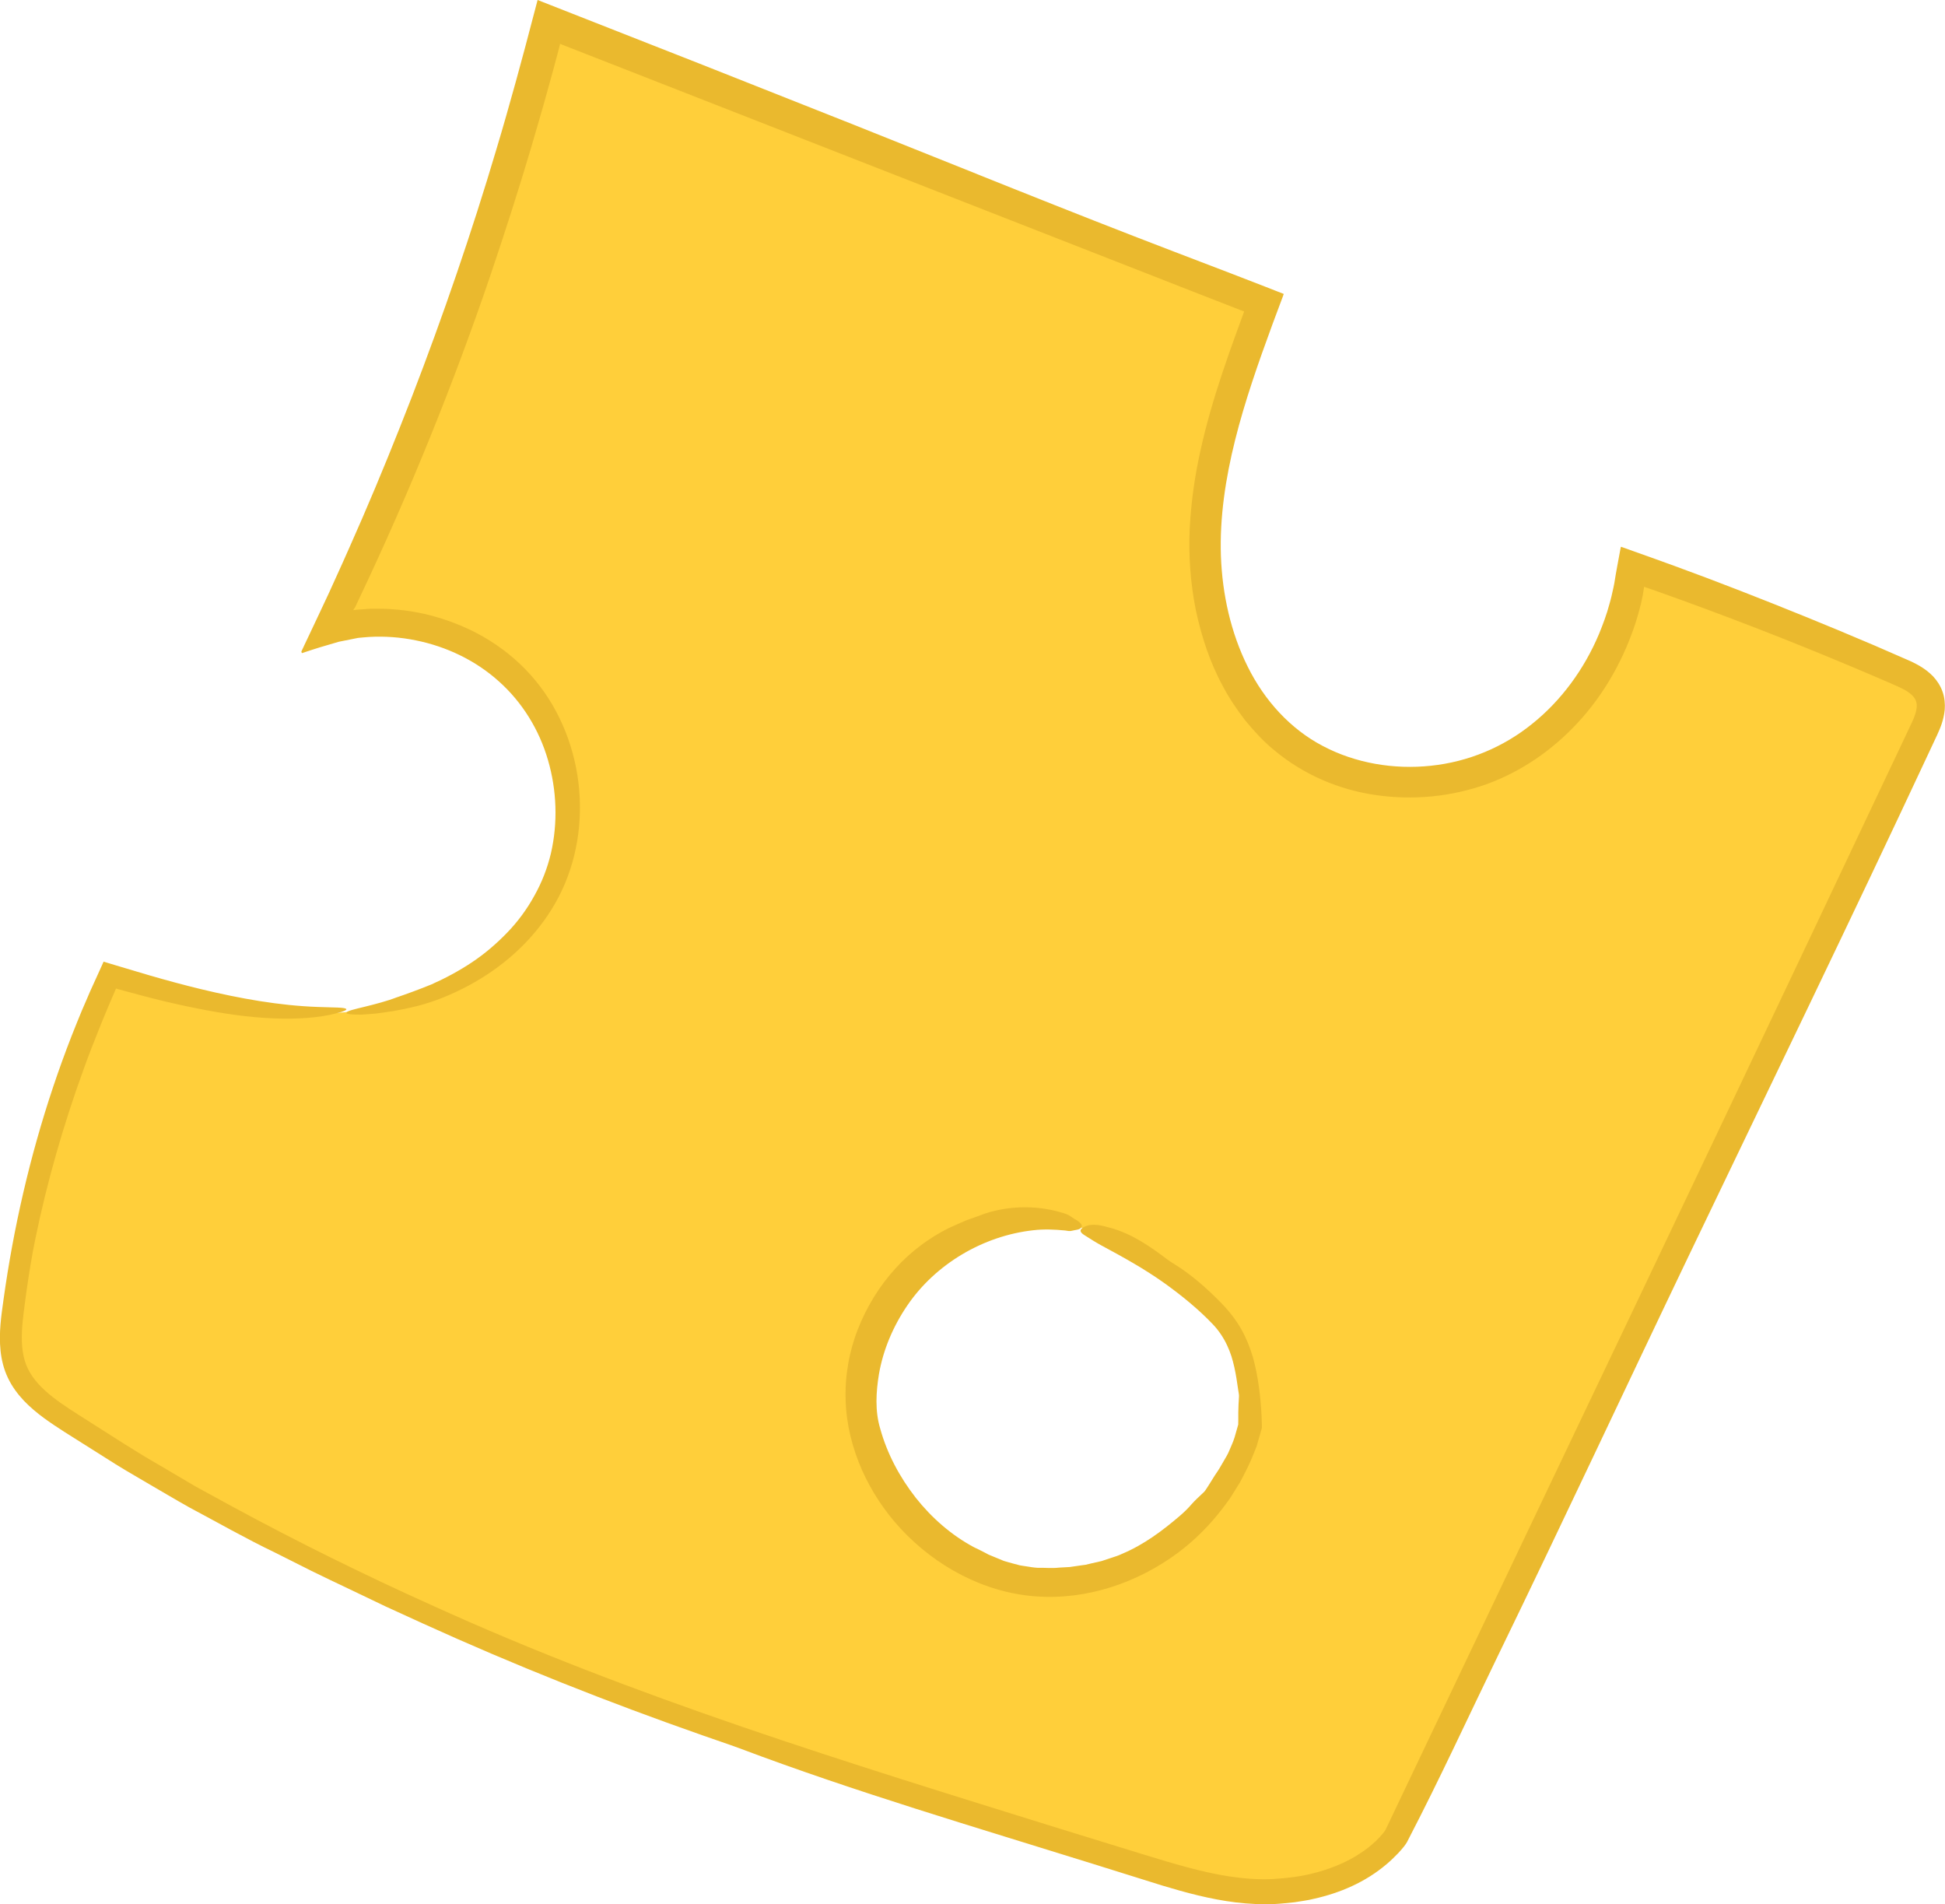
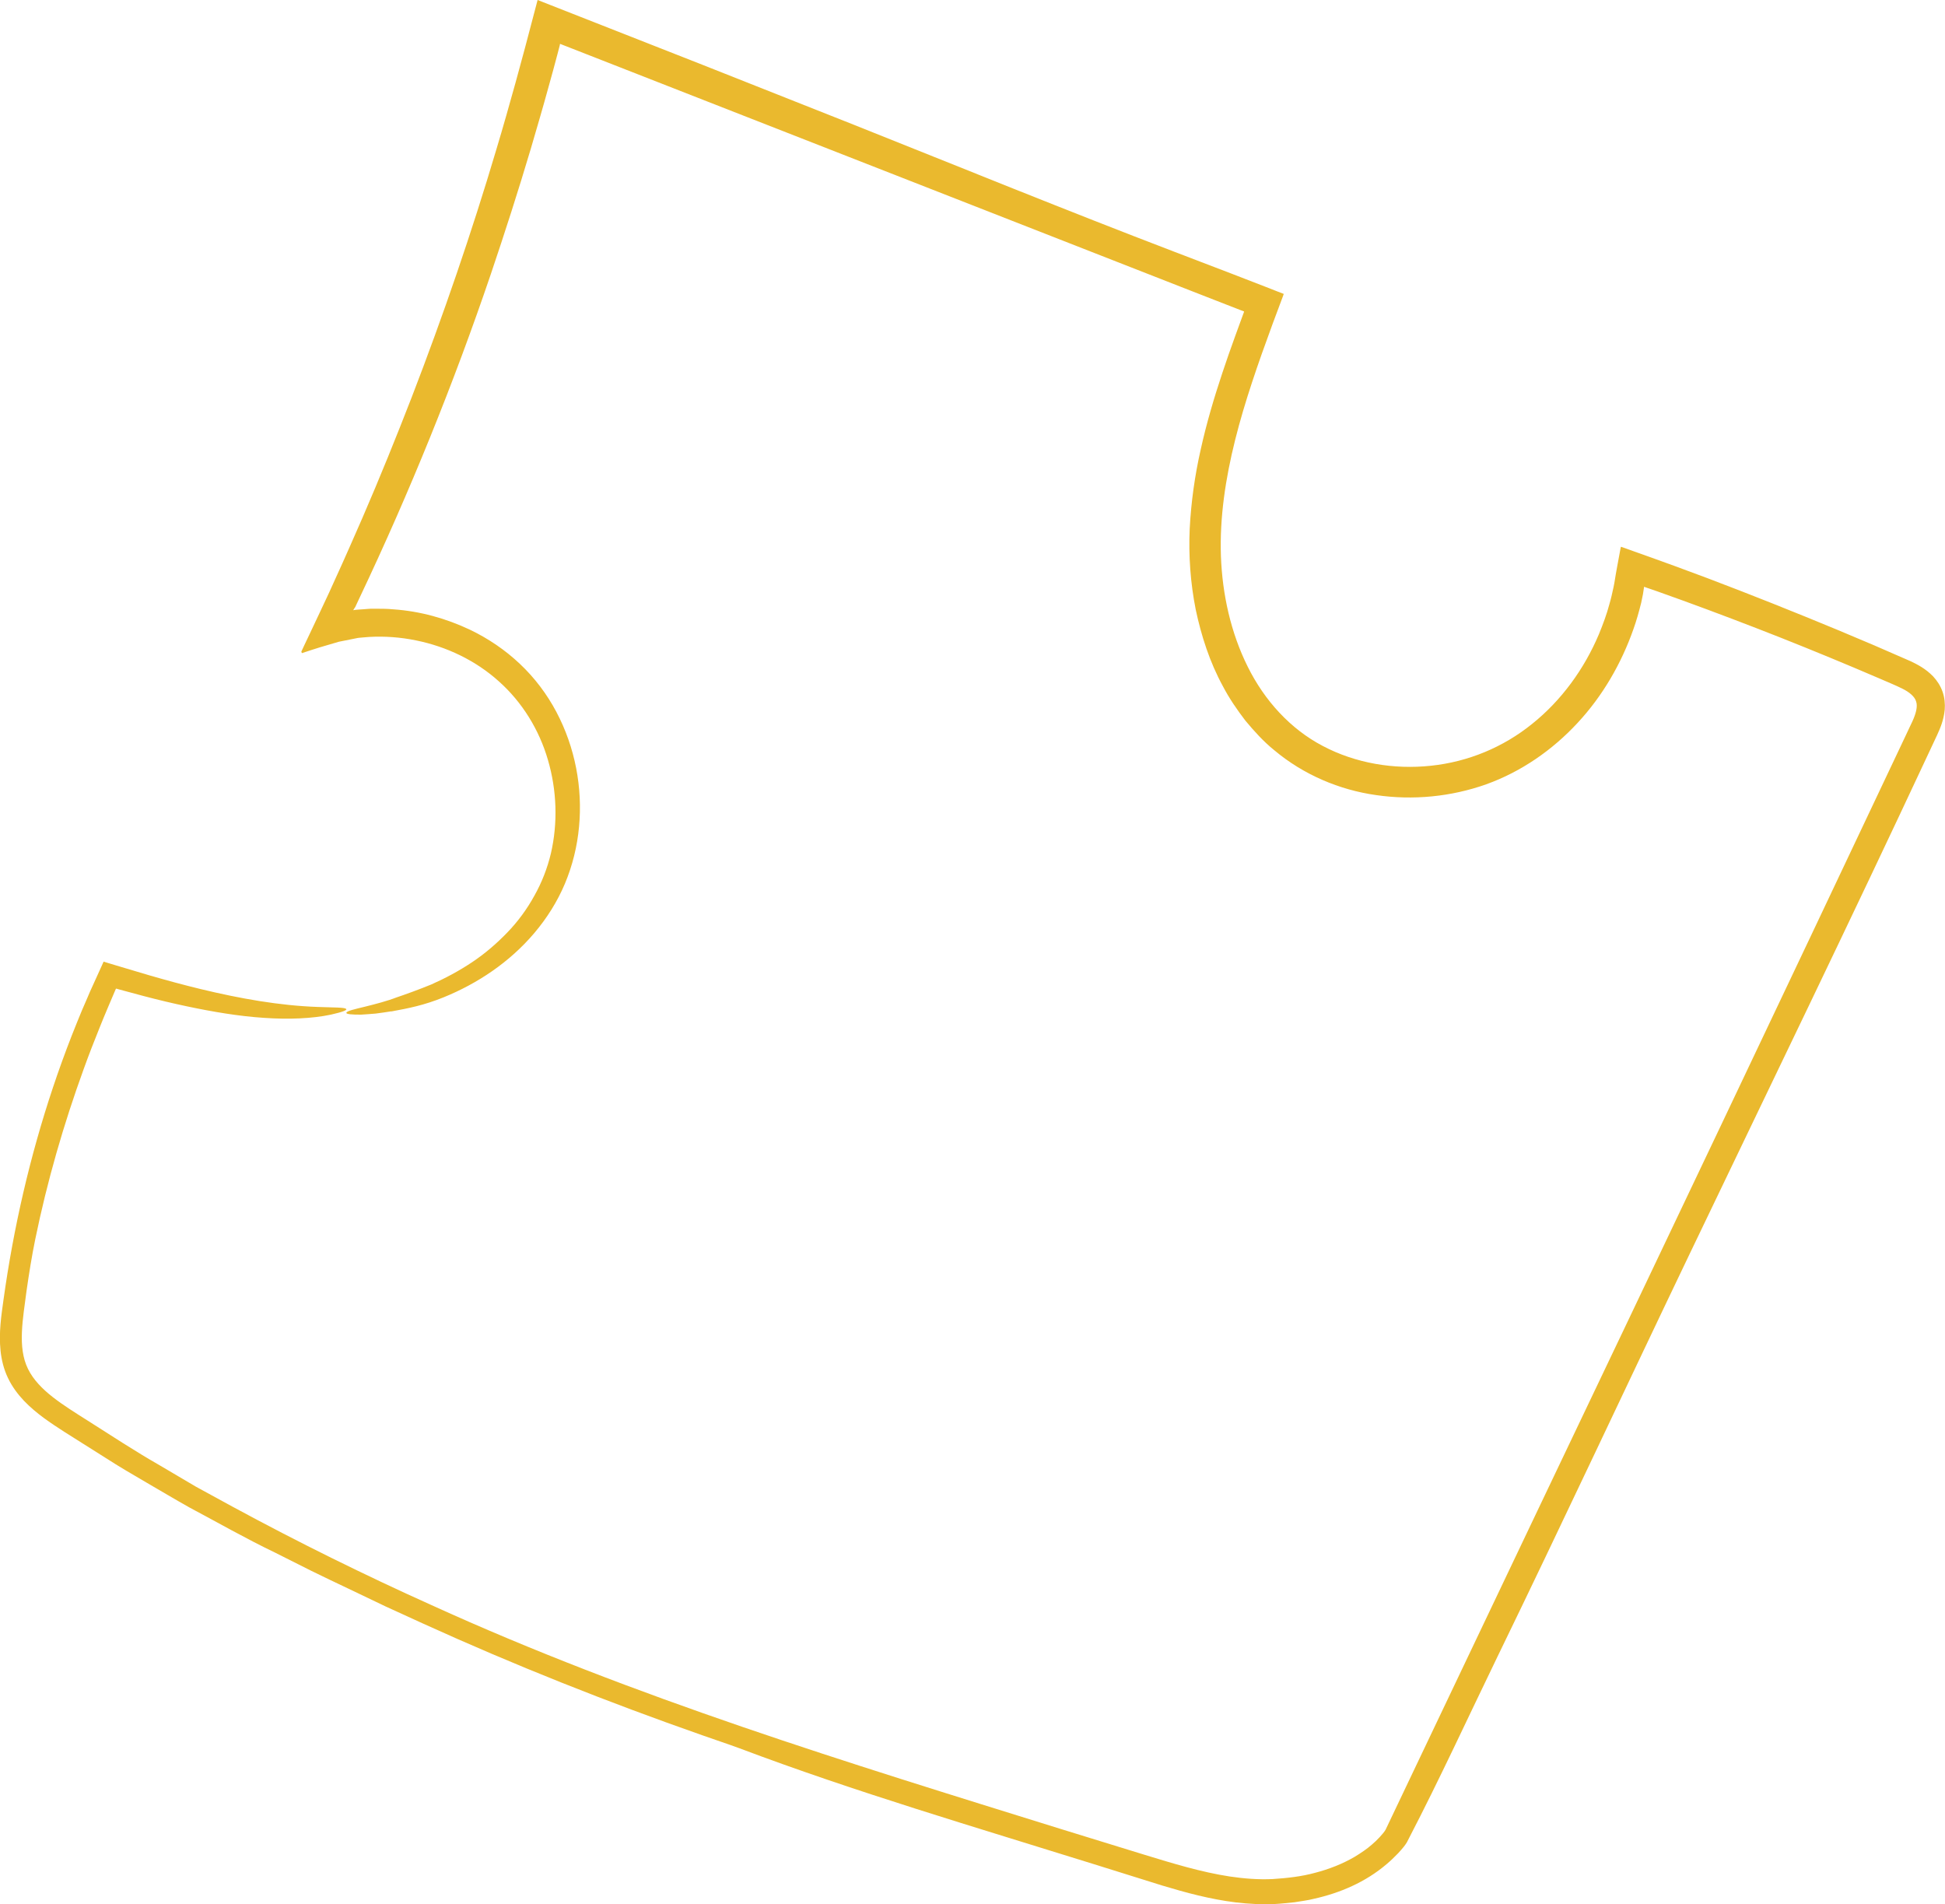
<svg xmlns="http://www.w3.org/2000/svg" id="Ebene_2" data-name="Ebene 2" viewBox="0 0 290.99 284.87">
  <defs>
    <style>
      .cls-1 {
        fill: #eab92e;
      }

      .cls-1, .cls-2, .cls-3 {
        stroke-width: 0px;
      }

      .cls-2 {
        fill: none;
      }

      .cls-3 {
        fill: #ffcf3a;
      }
    </style>
  </defs>
  <g id="Layer_7" data-name="Layer 7">
    <g>
-       <path class="cls-3" d="M51.86,151.4c-11.96,1.1-23.88-1.97-35.38-5.43-7.26,15.78-12.12,32.67-14.34,49.9-.39,3.04-.68,6.25.51,9.07,1.37,3.25,4.45,5.4,7.41,7.33,48.97,31.83,105.69,49.19,161.58,66.16,6.3,1.92,12.78,3.85,19.35,3.43,12.74-.81,16.99-7.68,16.99-7.68,26.33-55.06,52.66-110.13,78.98-165.19.67-1.41,1.36-3,.87-4.49-.53-1.6-2.23-2.45-3.77-3.13-12.88-5.69-25.97-10.88-39.24-15.58-1.55,11.65-8.56,22.67-18.97,28.13-10.41,5.46-24.03,4.74-33.23-2.57-9.29-7.37-13.03-20.05-12.46-31.9.57-11.84,4.84-23.15,9.07-34.23C153.41,31,117.59,16.78,81.77,2.56c-8.37,31.98-19.83,63.16-34.18,92.94,10.25-3.78,22.66-.67,29.91,7.49,7.25,8.17,8.87,20.86,3.91,30.59-5.46,10.69-17.6,16.72-29.56,17.82ZM161.77,183.63c4.91,1.29,9.32,4.02,13.5,6.91,4.38,3.03,8.8,6.5,10.9,11.4,1.87,4.37,1.75,11.54,1.75,11.54-3.38,14.56-18.34,25.71-33.2,24.08-14.86-1.63-27.2-16.45-25.43-31.3,1.78-14.84,18.02-26.43,32.48-22.64Z" />
      <g>
        <path class="cls-2" d="M51.86,151.4c-11.96,1.1-23.88-1.97-35.38-5.43-7.26,15.78-12.12,32.67-14.34,49.9-.39,3.04-.68,6.25.51,9.07,1.37,3.25,4.45,5.4,7.41,7.33,48.97,31.83,105.69,49.19,161.58,66.16,6.3,1.92,12.78,3.85,19.35,3.43,12.74-.81,16.99-7.68,16.99-7.68,26.33-55.06,52.66-110.13,78.98-165.19.67-1.41,1.36-3,.87-4.49-.53-1.6-2.23-2.45-3.77-3.13-12.88-5.69-25.97-10.88-39.24-15.58-1.55,11.65-8.56,22.67-18.97,28.13-10.41,5.46-24.03,4.74-33.23-2.57-9.29-7.37-13.03-20.05-12.46-31.9.57-11.84,4.84-23.15,9.07-34.23C153.41,31,117.59,16.78,81.77,2.56c-8.37,31.98-19.83,63.16-34.18,92.94,10.25-3.78,22.66-.67,29.91,7.49,7.25,8.17,8.87,20.86,3.91,30.59-5.46,10.69-17.6,16.72-29.56,17.82ZM161.77,183.63c4.91,1.29,9.32,4.02,13.5,6.91,4.38,3.03,8.8,6.5,10.9,11.4,1.87,4.37,1.75,11.54,1.75,11.54-3.38,14.56-18.34,25.71-33.2,24.08-14.86-1.63-27.2-16.45-25.43-31.3,1.78-14.84,18.02-26.43,32.48-22.64Z" />
-         <path class="cls-1" d="M160.86,182.43c-.42-.27-.78-.6-1.31-.81-3.81-1.31-8.21-1.39-12.22-.07-.91.34-1.82.67-2.74.99-.89.37-1.77.78-2.65,1.17-2.97,1.48-5.69,3.53-7.92,5.98-2.44,2.66-4.37,5.81-5.69,9.19-1.32,3.38-1.95,7.07-1.81,10.67.11,3.61,1.02,7.13,2.44,10.35,1.43,3.22,3.39,6.16,5.73,8.71,5.26,5.7,12.52,9.62,20.23,10.19,7.7.58,15.3-2.05,21.33-6.53,2.53-1.89,4.76-4.15,6.67-6.64.45-.64.97-1.24,1.37-1.92l1.25-2.01c.73-1.4,1.47-2.79,2.03-4.27.14-.34.29-.69.42-1.04l.31-1.07.31-1.08.17-.61c.02-.22,0-.48,0-.67-.03-1.48-.14-2.94-.3-4.41-.17-1.47-.4-2.93-.74-4.39-.33-1.46-.85-2.94-1.51-4.32-.87-1.83-2.12-3.49-3.53-4.93-2.15-2.2-4.44-4.22-6.99-5.8-.39-.24-.79-.49-1.15-.77-2.51-1.89-5.19-3.76-8.35-4.64-1.34-.38-2.78-.78-3.97-.19-.76.37-.77.78-.01,1.25.85.54,1.72,1.1,2.61,1.58,3.12,1.68,6.31,3.43,9.33,5.58,2.68,1.92,5.18,3.97,7.31,6.21.88.93,1.61,2.04,2.13,3.17.24.52.45,1.05.62,1.58.16.51.3,1.05.43,1.61.25,1.12.43,2.31.6,3.52.04.32.13.64.1.95-.05.76-.09,1.53-.1,2.29v1.14s-.01.57-.01.57c0,.13,0,.09,0,.14l-.55,1.93c-.22.7-.54,1.37-.82,2.04-.21.52-.52,1-.8,1.49-.3.48-.55.99-.87,1.46-.65.93-1.2,1.92-1.84,2.87-.11.17-.26.33-.41.46-.58.55-1.17,1.08-1.7,1.68-.52.61-1.09,1.16-1.69,1.68-2.63,2.26-5.47,4.38-8.7,5.73-.49.24-1.01.41-1.52.57l-1.54.51-1.58.36-.79.19-.8.11-1.59.23-1.6.09c-1.07.13-2.13,0-3.2.03-.6-.03-1.19-.14-1.78-.23-.3-.05-.59-.08-.89-.14l-.87-.23c-.52-.14-1.04-.27-1.55-.44l-1.5-.62c-.25-.11-.5-.2-.75-.31l-.72-.38c-.48-.25-.97-.49-1.46-.72-3.36-1.79-6.34-4.39-8.74-7.43-2.38-3.05-4.26-6.54-5.3-10.31-.8-2.65-.63-5.5-.19-8.17.63-3.63,2.11-7.13,4.24-10.26,4.21-6.19,11.35-10.44,18.89-11.26,1.57-.18,3.15-.11,4.73.04.32.05.69.13.96.05.53-.15,1.35-.12,1.51-.61.14-.41-.47-.8-.94-1.1Z" />
        <path class="cls-1" d="M58.56,151.3c2.59-.47,4.88-.93,7.76-2.09,5.11-2.07,9.93-5.27,13.64-9.66,1.85-2.19,3.42-4.66,4.56-7.37,1.13-2.7,1.84-5.58,2.11-8.5.55-5.84-.58-11.87-3.39-17.18-1.4-2.65-3.25-5.11-5.46-7.19-2.21-2.09-4.74-3.8-7.47-5.11-3.6-1.7-7.49-2.78-11.47-3.05-.99-.1-1.99-.09-2.98-.09-.5-.02-1,.05-1.49.08l-.75.05-.37.03h-.02s.1,0,.1,0h0s0,0,0,0h-.02c-.17.01-.32.03-.43.06-.04.02-.01-.02,0-.05l.05-.09.1-.16.09-.13s0,.01.03-.05l.23-.49.46-.98c7.46-15.73,14.04-31.98,19.59-48.32,2.1-6.21,4.11-12.46,5.98-18.75.92-3.15,1.85-6.29,2.71-9.45.43-1.58.89-3.16,1.29-4.74l.31-1.19.03-.11v-.04s.04-.17.04-.17c27.8,10.88,55.6,21.76,83.4,32.64l10.81,4.23,5.41,2.11,2.18.85.33.12c.1.05.28.06.18.19l-1.31,3.59c-.66,1.83-1.32,3.68-1.93,5.54-1.24,3.72-2.36,7.51-3.22,11.4-.88,3.87-1.44,7.85-1.65,11.87-.18,4.04.11,8.1.9,12.08.84,3.96,2.1,7.88,4.07,11.48.95,1.82,2.12,3.52,3.37,5.15,1.32,1.58,2.71,3.13,4.33,4.43,4.34,3.64,9.72,5.93,15.23,6.7,5.52.8,11.2.25,16.45-1.61,5.26-1.89,9.93-5.14,13.67-9.18,3.76-4.04,6.56-8.89,8.37-14.05.46-1.29.83-2.61,1.16-3.94l.26-1.26.16-1.05v-.07s.07.02.07.02l.12.04.25.09.5.17,1.04.36,3.71,1.33c4.95,1.8,9.87,3.67,14.76,5.6,4.89,1.94,9.76,3.95,14.6,6.03,1.18.52,2.48,1.04,3.55,1.57,1.08.53,1.9,1.2,2.11,1.95.26.75-.04,1.83-.55,2.95l-1.68,3.56c-18.05,38.18-36.19,76.34-54.4,114.49l-22.75,47.78c-.18.31-.57.77-.91,1.13-.35.38-.73.74-1.13,1.08-.79.7-1.68,1.28-2.58,1.83-1.83,1.07-3.84,1.85-5.91,2.39-2.07.57-4.23.8-6.37.94-2.14.1-4.3-.07-6.44-.39-4.29-.66-8.49-1.95-12.71-3.24l-12.66-3.9c-31.76-9.88-63.69-19.63-94-33.44-9.99-4.49-19.96-9.41-29.69-14.68l-5.57-3.04-5.46-3.22c-3.67-2.1-7.2-4.42-10.76-6.68-1.78-1.13-3.59-2.25-5.17-3.48-1.58-1.23-2.95-2.62-3.74-4.24-1.61-3.25-.75-7.52-.22-11.69.37-2.57.78-5.16,1.3-7.69,1.78-8.68,4.24-17.2,7.26-25.51.75-2.08,1.55-4.14,2.38-6.19.77-1.94,1.87-4.48,2.2-5.26l.19-.44.05-.11s.06,0,.09.01l.2.06.81.22,3.01.81c2.17.57,4.36,1.1,6.56,1.56,3.78.8,7.73,1.47,11.46,1.71,3.73.26,7.23.11,10.02-.48,1.78-.4,2.56-.7,2.25-.88-.3-.2-1.67-.19-4.21-.27-5.72-.2-11.61-1.25-17.46-2.66-2.57-.62-5.14-1.32-7.7-2.06l-4.44-1.32-1.5-.45-.75-.23-.19-.06-.08.17-.15.34-1.23,2.71-.59,1.3-.4.94-.81,1.87c-.51,1.26-1.04,2.52-1.53,3.79-.99,2.54-1.92,5.1-2.78,7.68-3.46,10.34-5.91,21.01-7.41,31.79-.33,2.38-.72,4.9-.44,7.62.14,1.35.48,2.76,1.1,4.05.61,1.3,1.47,2.44,2.39,3.42,1.88,1.96,4.03,3.35,6.05,4.66l6.15,3.88c2.04,1.32,4.13,2.54,6.23,3.76,2.1,1.22,4.18,2.46,6.3,3.65,4.28,2.28,8.5,4.69,12.88,6.79,1.79.9,3.6,1.81,5.43,2.73,1.83.91,3.69,1.77,5.54,2.66,1.85.89,3.71,1.78,5.56,2.66,1.87.85,3.73,1.7,5.58,2.55,13.65,6.21,27.59,11.74,41.81,16.72,1.85.66,3.79,1.29,5.54,1.94,17.26,6.51,35.3,11.8,53.01,17.33,3.42,1.07,6.84,2.14,10.27,3.21,3.49,1.05,7.12,2.04,10.96,2.51,1.92.23,3.89.33,5.87.24.99-.05,1.95-.17,2.92-.26.97-.17,1.95-.27,2.91-.52,3.86-.86,7.7-2.47,10.9-5.21.57-.48,1.13-1.02,1.69-1.6.27-.3.55-.6.82-.94.13-.16.36-.47.5-.71.1-.2.21-.41.31-.61,4.59-8.84,8.87-18.15,13.25-27.18,9.67-19.89,19.05-40.01,28.65-60.04,11.98-25,24.12-50,35.86-75.13l1.25-2.67c.44-.98.98-2.16,1.14-3.81.06-.82-.01-1.78-.33-2.67-.31-.9-.85-1.69-1.41-2.29-1.16-1.19-2.34-1.77-3.35-2.26l-5.46-2.38-5.43-2.29c-6.46-2.68-12.97-5.28-19.52-7.76l-4.93-1.83-3.68-1.33-2.39-.85-1.19-.43-.6-.21-.15-.05s-.03.09-.04.13l-.06.31c-.3,1.67-.62,3.24-.89,4.99-.07.43-.17.82-.26,1.23l-.16.72c-.08.39-.21.78-.31,1.17-.41,1.56-.98,3.07-1.59,4.56-2.19,5.18-5.6,9.88-9.96,13.37-4.34,3.52-9.61,5.7-15.18,6.28-5.54.59-11.27-.38-16.14-2.95-4.87-2.54-8.75-6.82-11.25-11.87-2.52-5.05-3.8-10.79-4.01-16.55-.2-5.76.69-11.63,2.13-17.38.72-2.88,1.58-5.74,2.52-8.59.47-1.43.96-2.85,1.46-4.27l1.62-4.48,1.36-3.64.17-.45.08-.23.04-.11s.04-.08-.02-.08l-.91-.35-1.81-.71-5.17-2-8.52-3.26c-15.96-6.1-31.95-12.62-47.93-18.99-7.54-2.99-15.08-5.98-22.62-8.96-8.21-3.23-16.42-6.45-24.63-9.68l-1.89,7.17-1.38,5.08c-.94,3.38-1.89,6.75-2.9,10.1-3.71,12.49-7.95,24.84-12.64,37.01-2.36,6.08-4.81,12.13-7.4,18.11-1.31,2.99-2.61,5.98-3.97,8.94l-1.01,2.23-1.43,3.05-1.5,3.18-.75,1.58-.37.79-.09.2c-.04.07,0,.07,0,.1l.07.16c.9-.29,1.77-.59,2.7-.87l2.82-.83,2.65-.53c.11-.02.21-.05.36-.06l.22-.02.44-.04.87-.07c2.33-.13,4.68.04,6.97.51,4.59.92,8.97,3.01,12.44,6.14,3.48,3.1,6.03,7.23,7.34,11.76,1.32,4.51,1.5,9.38.44,13.97-.53,2.22-1.36,4.35-2.48,6.34-1.1,2-2.46,3.86-4.06,5.51-1.59,1.65-3.35,3.16-5.27,4.44-1.92,1.28-3.97,2.38-6.09,3.32-1.75.72-3.84,1.48-5.24,1.95-1.34.52-3.17,1-4.68,1.37-1.51.37-2.72.63-2.78.91-.06.22.88.29,2.2.28.66-.03,1.41-.1,2.19-.16.77-.09,1.56-.22,2.29-.33Z" />
      </g>
    </g>
  </g>
</svg>